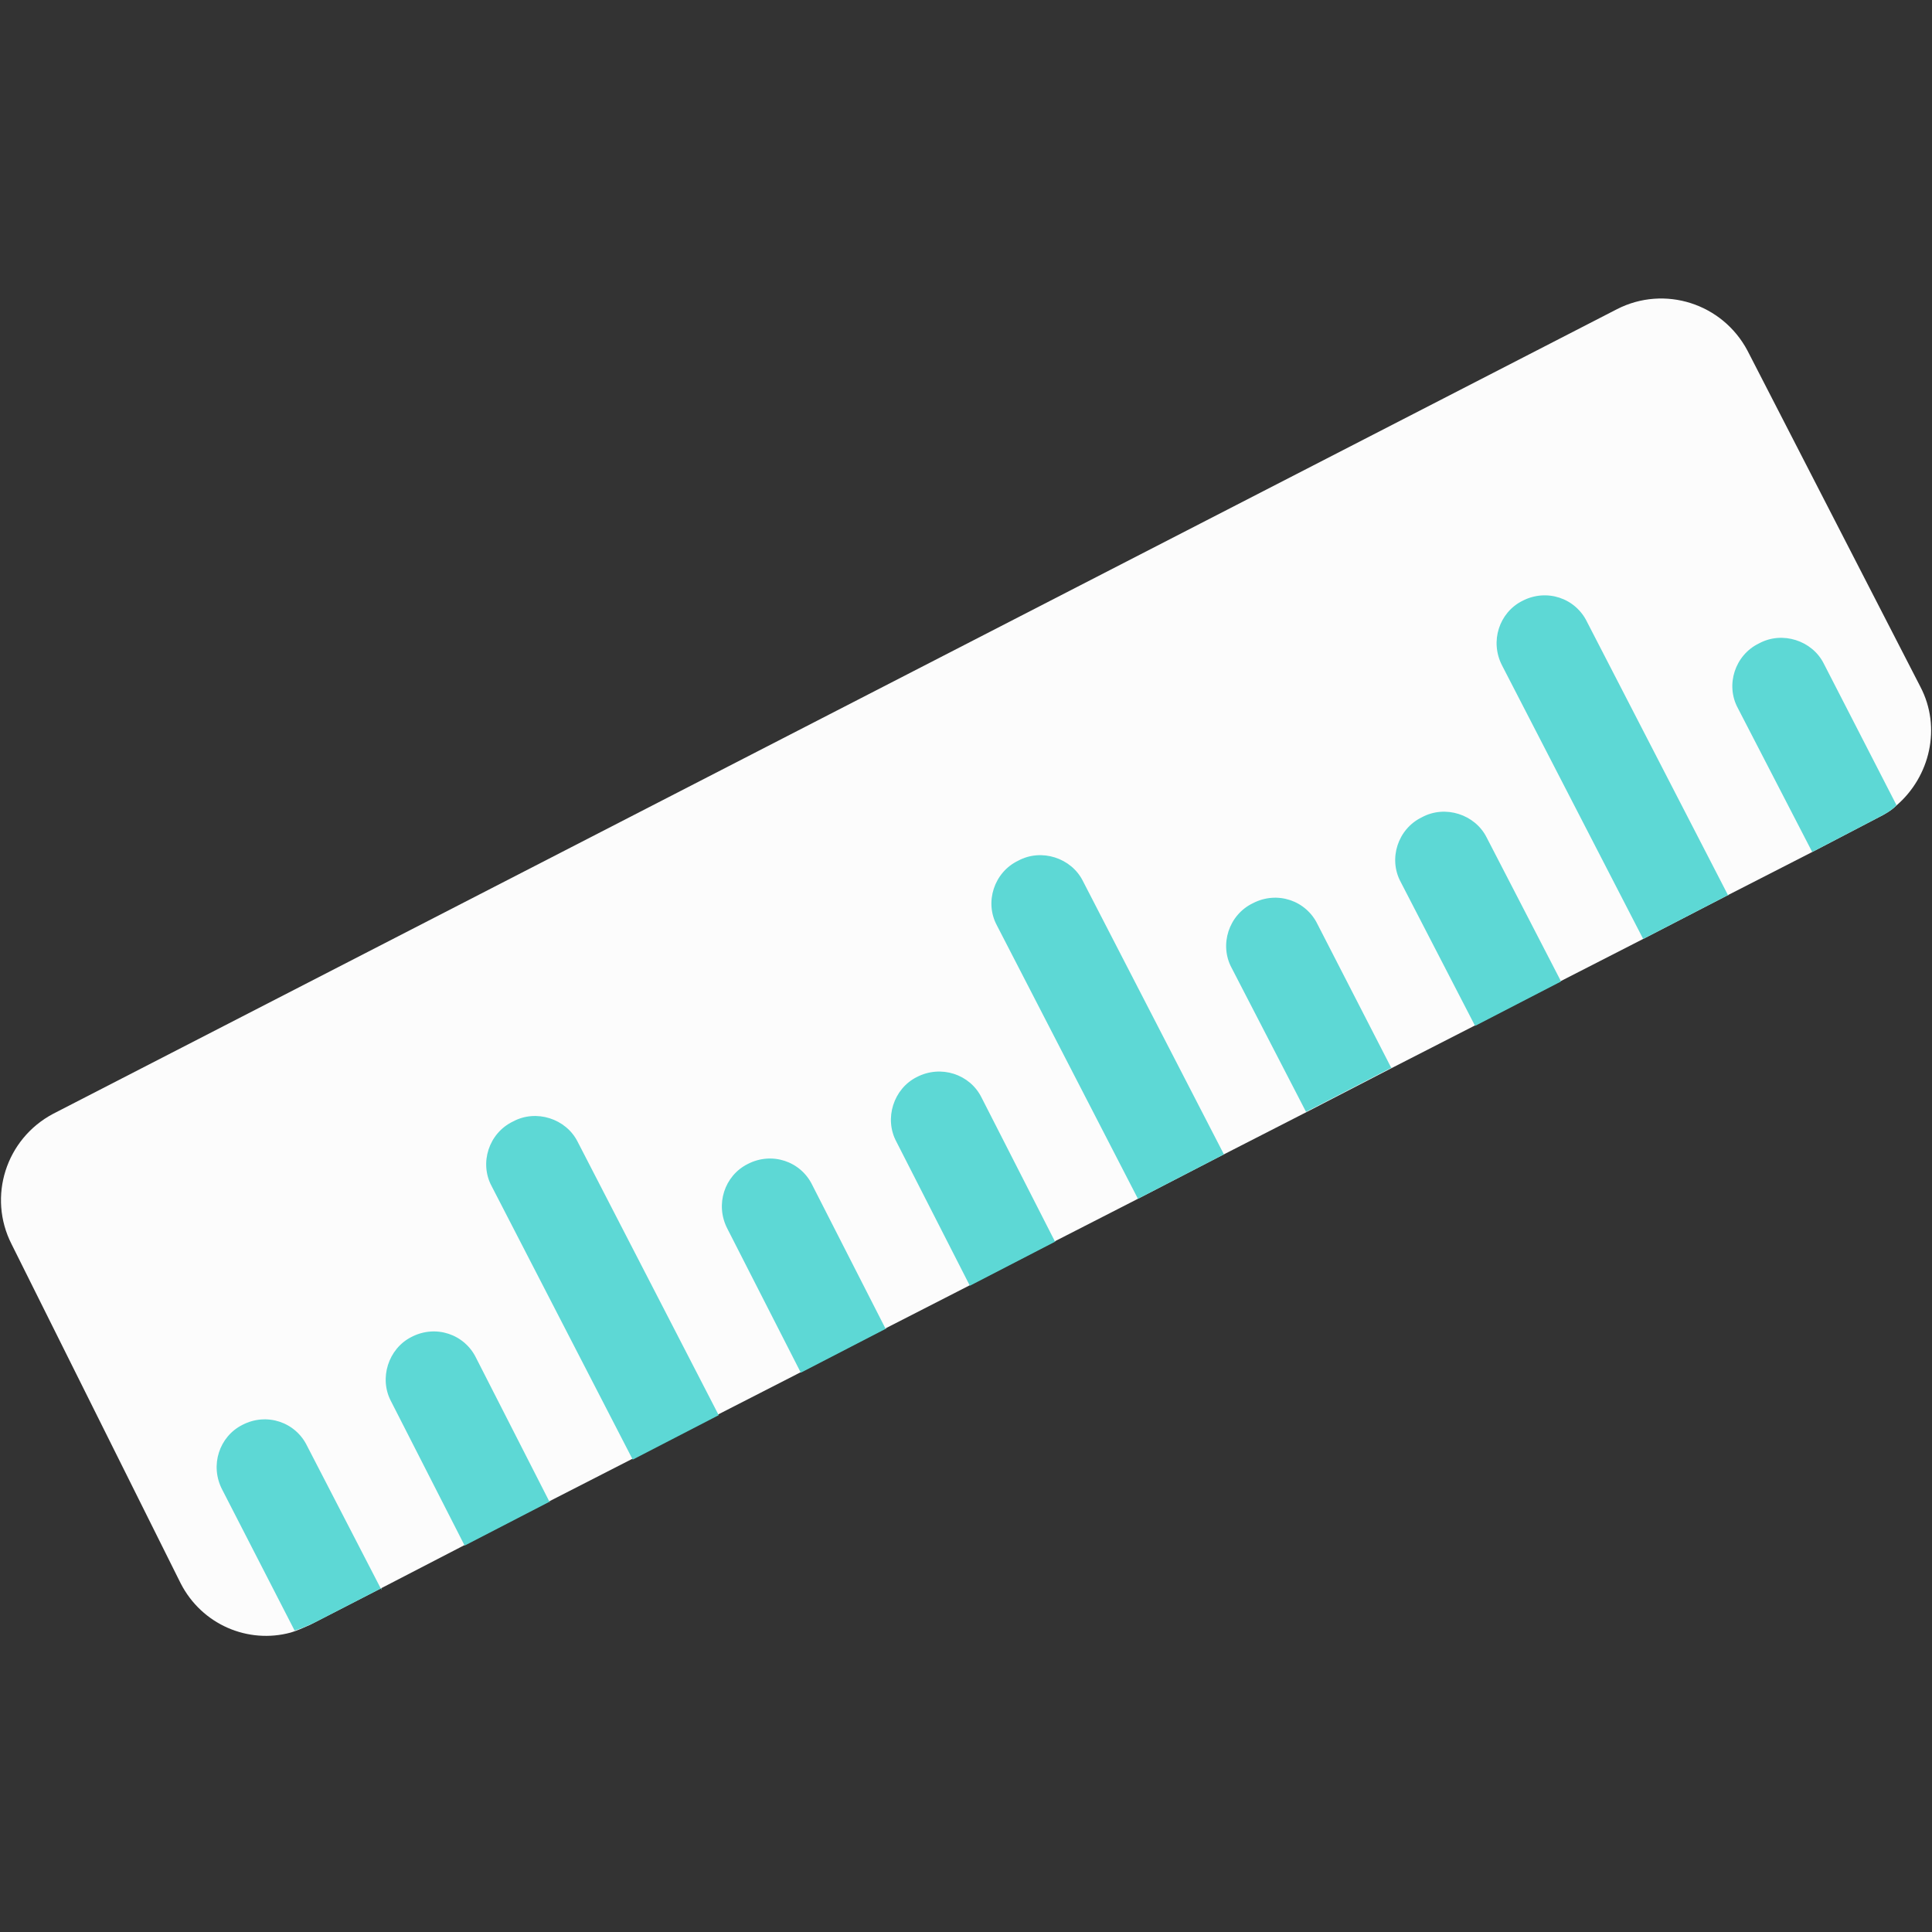
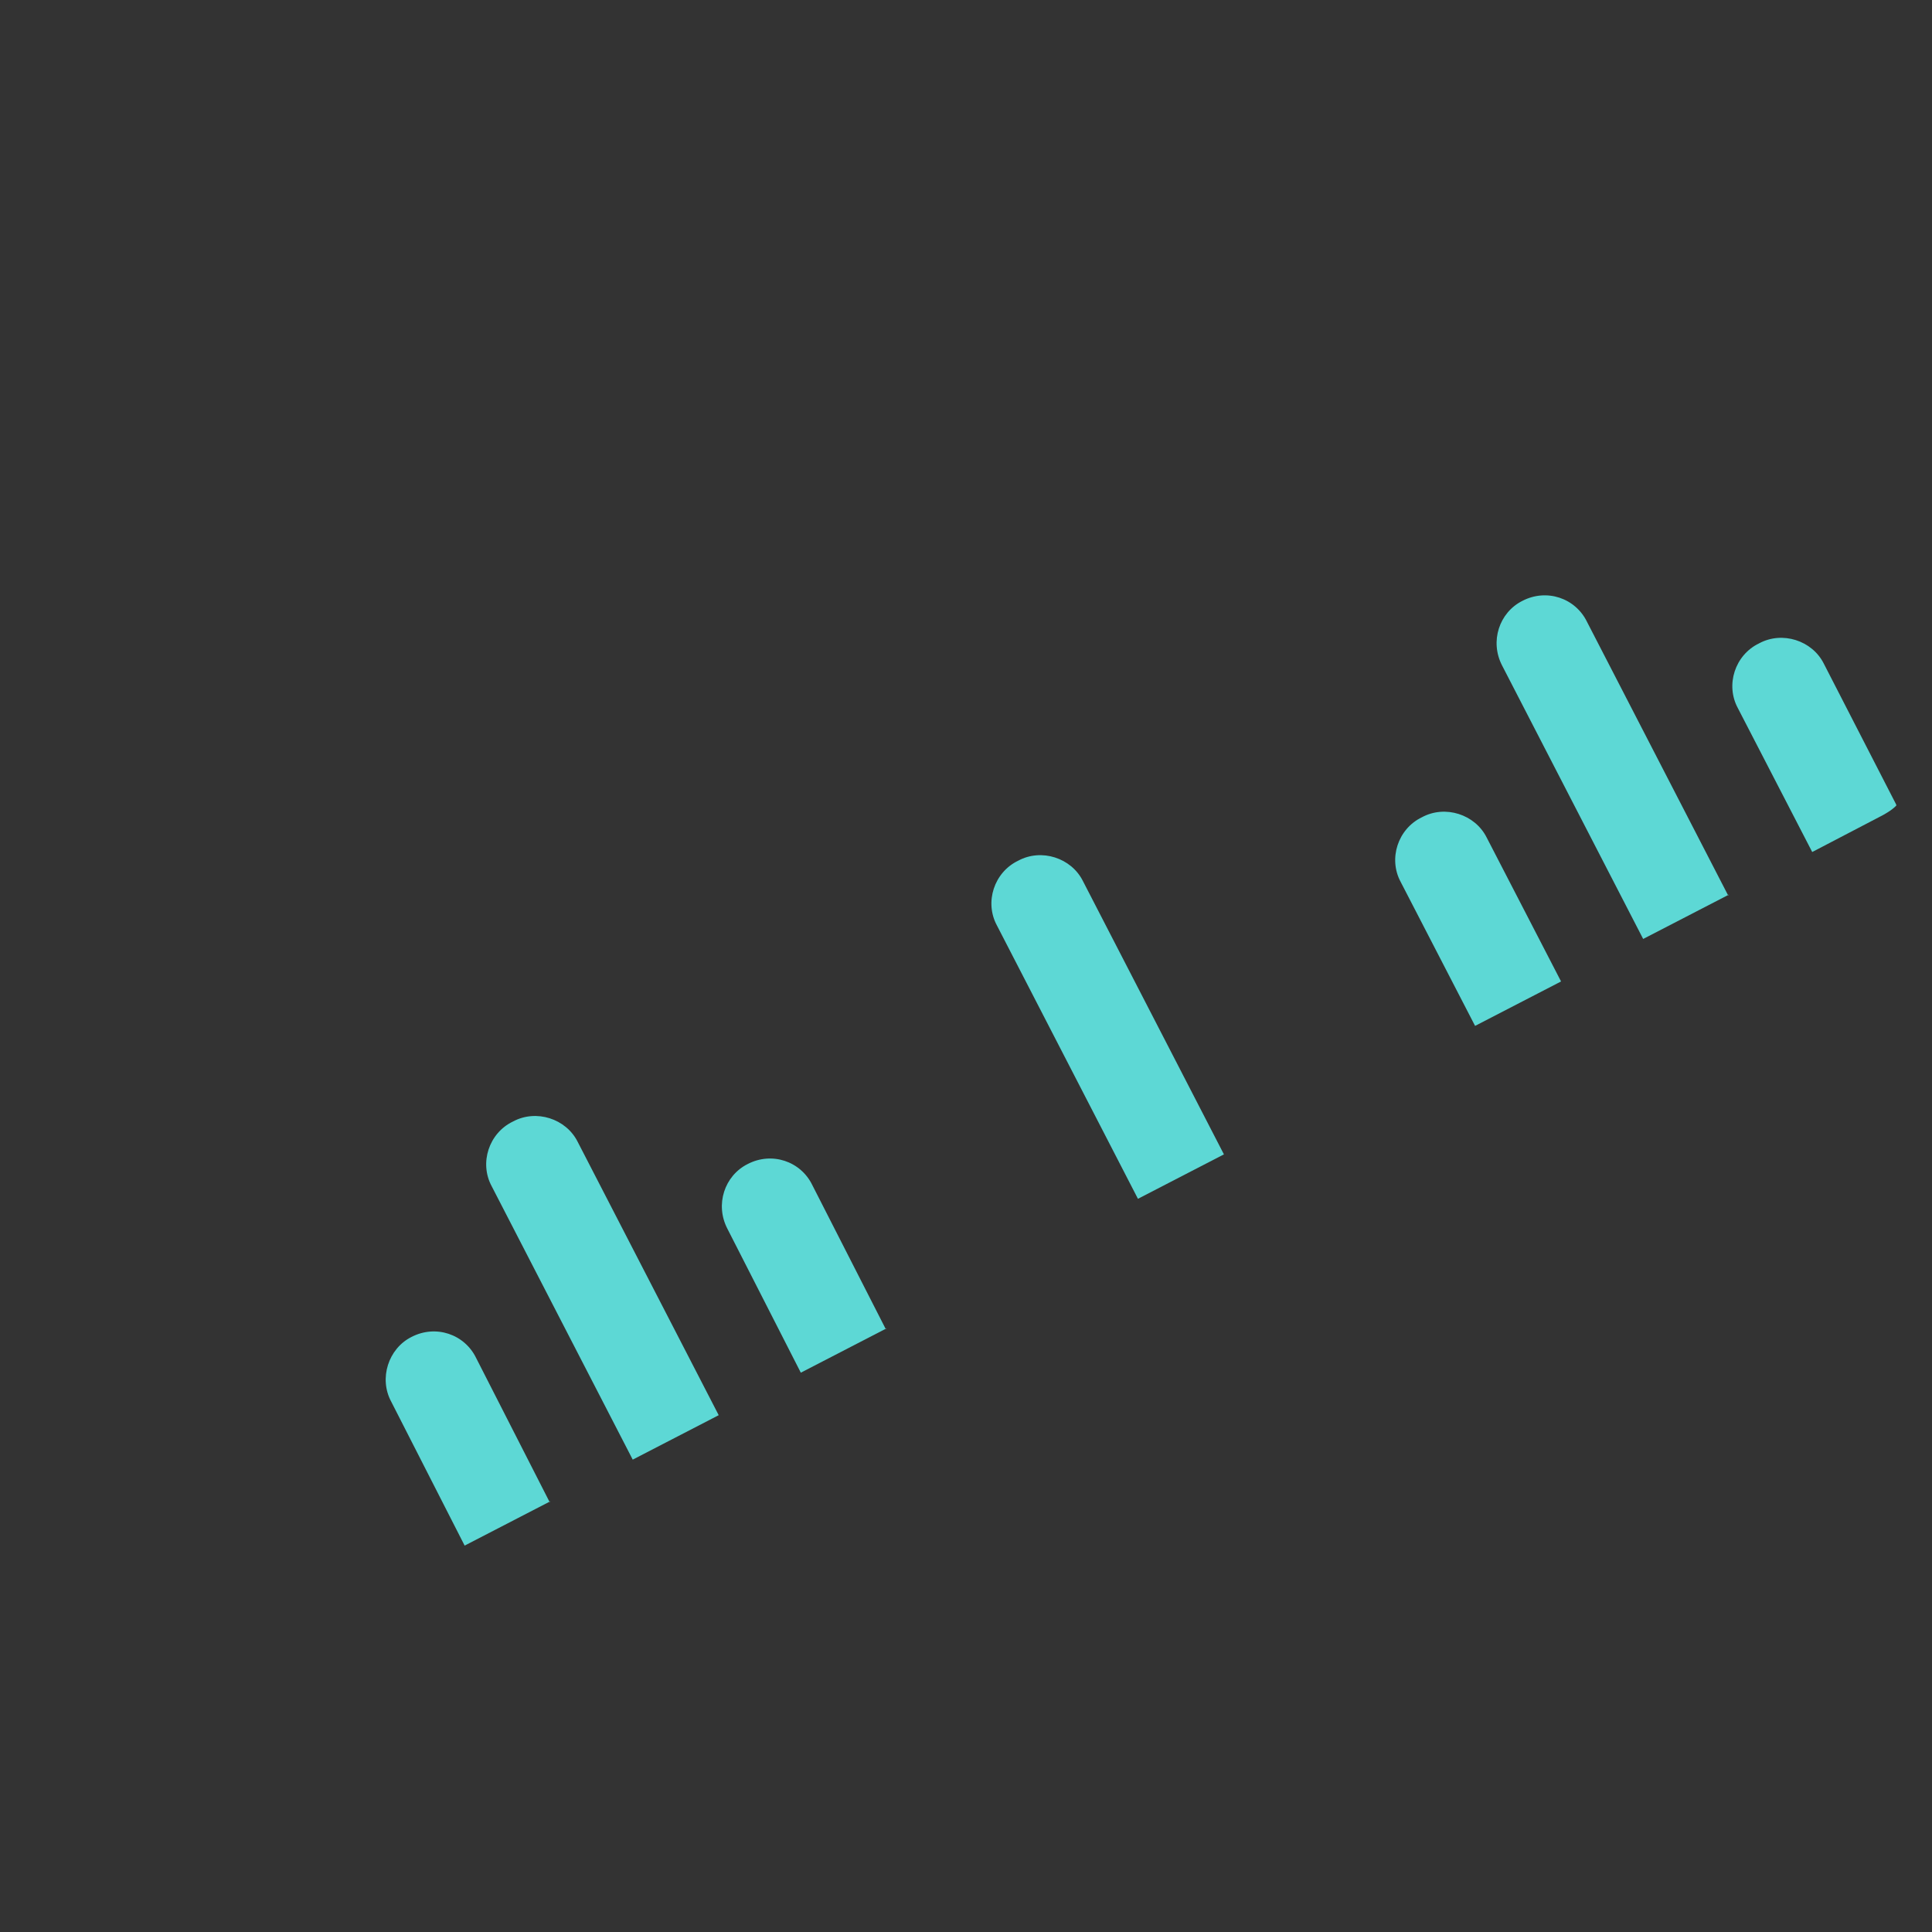
<svg xmlns="http://www.w3.org/2000/svg" id="Sur_mesure_-_copie" data-name="Sur mesure - copie" viewBox="0 0 20 20">
  <rect x="0" y="0" width="20" height="20" fill="#333333" stroke="none" />
  <defs>
    <style>
      .cls-1 {
        fill: #fcfcfc;
      }

      .cls-1, .cls-2 {
        stroke-width: 0px;
      }

      .cls-2 {
        fill: #5dd8d5;
      }
    </style>
  </defs>
-   <path class="cls-1" d="M19.63,8.34c-.05.05-.12.09-.18.12l-.69.36-.86.44-.89.46-.86.44-.89.46-.86.44-.89.46-.86.44-.89.46-.86.44-.89.46-.86.44-.89.46-.86.44-.89.46-.86.44-.89.46-.85.44-.7.36c-.07.03-.13.06-.2.08-.44.12-.92-.08-1.14-.51L.12,12.88c-.25-.49-.06-1.09.43-1.35L16.74,3.2c.49-.25,1.09-.06,1.35.43l1.79,3.48c.22.42.1.93-.25,1.23Z" />
  <g>
-     <path class="cls-2" d="M3.95,16.44l-.7.36c-.07.03-.13.06-.2.08l-.75-1.46c-.13-.25-.03-.55.21-.67.25-.13.55-.03.67.22l.77,1.49Z" />
    <path class="cls-2" d="M5.7,15.54l-.89.46-.76-1.49c-.13-.24-.03-.55.21-.67.25-.13.55-.03.67.22l.76,1.49Z" />
    <path class="cls-2" d="M7.44,14.65l-.89.46-1.46-2.83c-.13-.24-.03-.55.22-.67.24-.13.55-.03.67.21l1.46,2.83Z" />
    <path class="cls-2" d="M9.18,13.75l-.89.46-.76-1.49c-.13-.25-.03-.55.21-.67.25-.13.55-.03.67.22l.76,1.49Z" />
-     <path class="cls-2" d="M10.93,12.85l-.89.46-.76-1.49c-.13-.24-.03-.55.21-.67.25-.13.55-.03.67.21l.76,1.49Z" />
-     <path class="cls-2" d="M12.67,11.95l-.89.46-1.46-2.83c-.13-.24-.03-.55.22-.67.24-.13.55-.03.67.21l1.46,2.83Z" />
-     <path class="cls-2" d="M14.41,11.05l-.89.46-.77-1.49c-.13-.24-.03-.55.22-.67.25-.13.55-.03.67.22l.76,1.48Z" />
+     <path class="cls-2" d="M12.67,11.95l-.89.46-1.46-2.83c-.13-.24-.03-.55.22-.67.24-.13.55-.03.67.21l1.46,2.83" />
    <path class="cls-2" d="M16.16,10.16l-.89.46-.77-1.49c-.13-.24-.03-.55.22-.67.24-.13.55-.03.67.21l.77,1.49Z" />
    <path class="cls-2" d="M17.9,9.26l-.89.46-1.46-2.83c-.13-.25-.03-.55.21-.67.25-.13.55-.03.67.22l1.46,2.83Z" />
    <path class="cls-2" d="M19.63,8.34c-.05.05-.12.09-.18.12l-.69.36-.77-1.49c-.13-.24-.03-.55.22-.67.24-.13.55-.03.67.21l.75,1.46Z" />
  </g>
</svg>